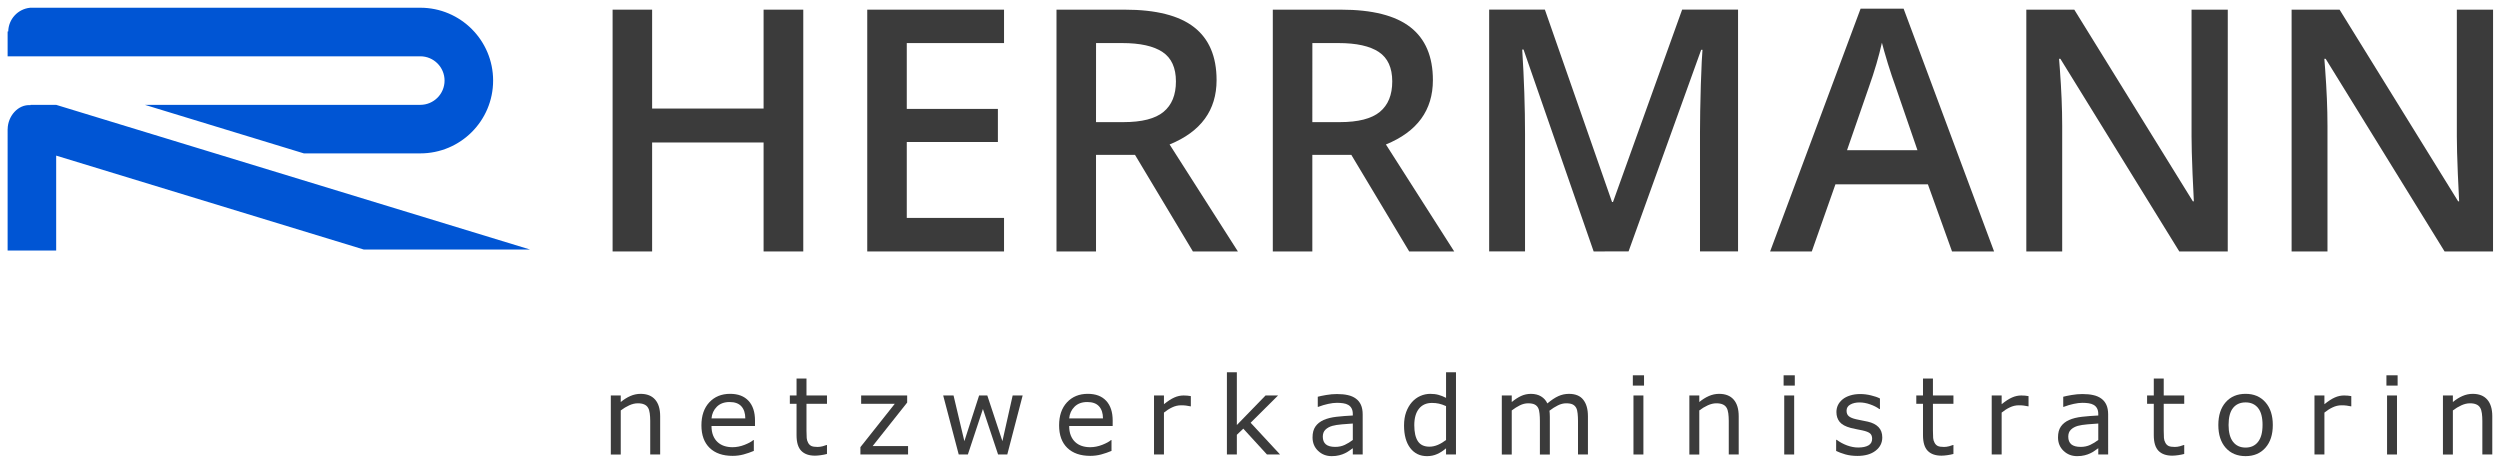
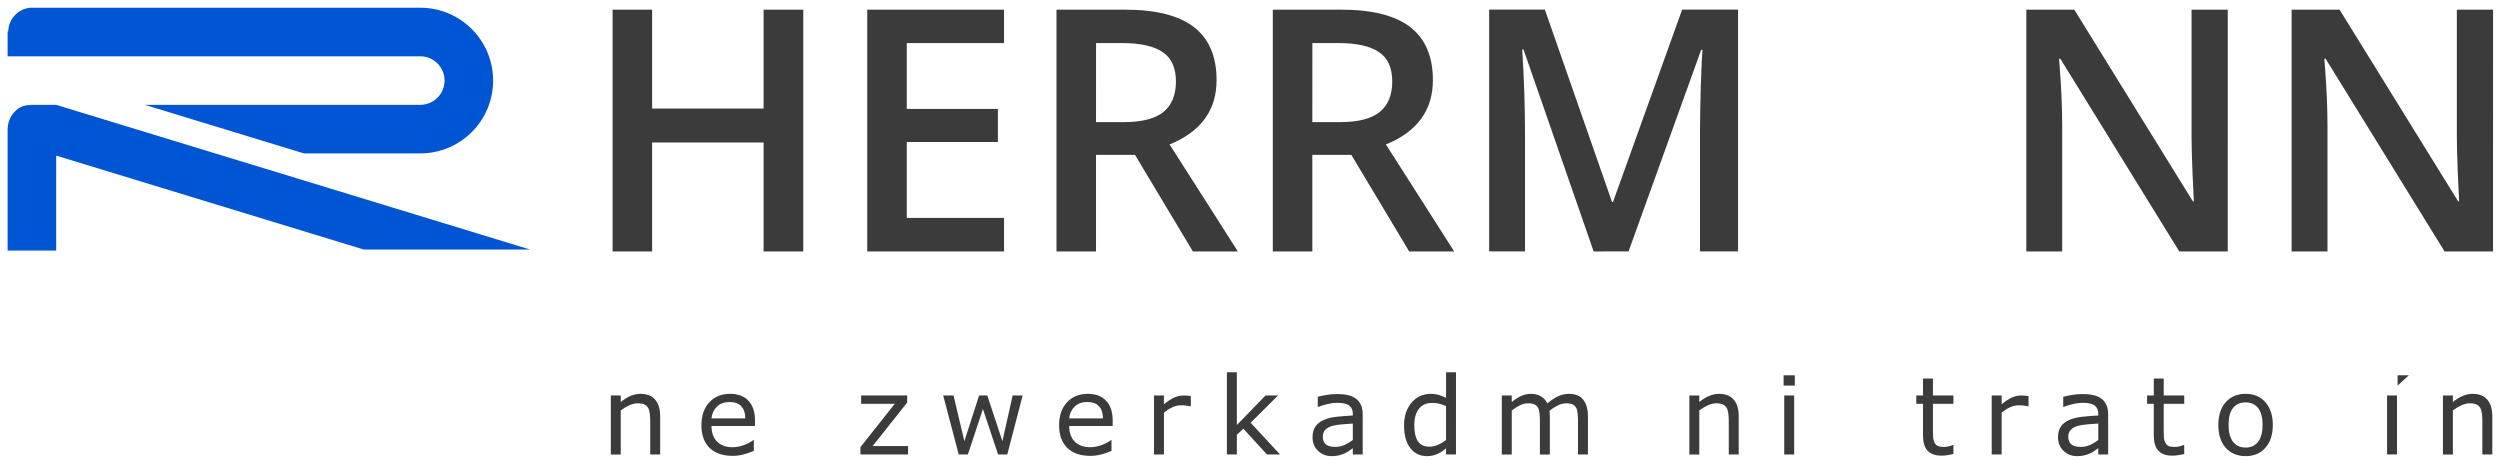
<svg xmlns="http://www.w3.org/2000/svg" xmlns:ns1="http://sodipodi.sourceforge.net/DTD/sodipodi-0.dtd" xmlns:ns2="http://www.inkscape.org/namespaces/inkscape" version="1.1" id="svg9" xml:space="preserve" width="328" height="62" viewBox="0 0 328 62" ns1:docname="RH-Logo.svg" ns2:version="1.1 (c68e22c387, 2021-05-23)" ns2:export-filename="P:\ah-de\Elements 21\herrmann-logo.jpg" ns2:export-xdpi="96" ns2:export-ydpi="96">
  <defs id="defs13">
    <clipPath clipPathUnits="userSpaceOnUse" id="clipPath27">
      <path d="M 0,52 H 246.318 V 0 H 0 Z" id="path25" />
    </clipPath>
  </defs>
  <ns1:namedview id="namedview11" pagecolor="#505050" bordercolor="#eeeeee" borderopacity="1" ns2:pageshadow="0" ns2:pageopacity="0" ns2:pagecheckerboard="0" showgrid="false" width="328.148px" ns2:zoom="1.2208159" ns2:cx="149.89975" ns2:cy="69.625568" ns2:window-width="3840" ns2:window-height="2032" ns2:window-x="5149" ns2:window-y="-11" ns2:window-maximized="1" ns2:current-layer="g15" />
  <g id="g15" ns2:groupmode="layer" ns2:label="herrmann-logo" transform="matrix(1.333,0,0,-1.333,-1.333389e-4,69.151)">
    <g id="g536" transform="translate(-0.205,-0.643)">
      <path id="rect75" style="fill:#0055d4;fill-rule:evenodd;stroke-width:0.158" d="M 3.165,51.756 C 1.962,51.635 1.039,50.633 1.016,49.424 H 0.955 v -2.446 h 40.617 c 1.319,-7.8e-5 2.389,-1.07 2.389,-2.389 9.6e-5,-1.32 -1.07,-2.389 -2.389,-2.389 H 34.819 14.464 l 15.651,-4.778 h 11.457 c 3.959,7.3e-5 7.168,3.209 7.168,7.168 -7.2e-5,3.958 -3.209,7.167 -7.168,7.168 z m 0.045,-9.557 v -0.027 c -1.249,0.084 -2.231,-1.096 -2.251,-2.347 h -0.004 V 27.864 H 5.734 v 9.339 l 30.281,-9.245 h 16.364 L 5.734,42.199 Z" />
      <g aria-label="HERRMANN" id="text2048" style="font-size:10.583px;line-height:1.25;fill:#3b3b3b;fill-opacity:1;stroke-width:0.265" transform="matrix(3.15,0,0,-3.15,-127.477,621.75)">
        <path d="m 65.633,188.565 h -1.24 v -3.405 h -3.483 v 3.405 h -1.235 v -7.555 h 1.235 v 3.09 h 3.483 v -3.09 h 1.24 z" style="font-weight:600;font-family:'Open Sans';-inkscape-font-specification:'Open Sans Semi-Bold';fill:#3b3b3b;fill-opacity:1" id="path3410" />
        <path d="m 71.906,188.565 h -4.274 v -7.555 h 4.274 v 1.044 h -3.039 v 2.057 h 2.847 v 1.034 h -2.847 v 2.372 h 3.039 z" style="font-weight:600;font-family:'Open Sans';-inkscape-font-specification:'Open Sans Semi-Bold';fill:#3b3b3b;fill-opacity:1" id="path3412" />
        <path d="m 74.78,184.524 h 0.858 q 0.863,0 1.251,-0.32 0.388,-0.32 0.388,-0.951 0,-0.641 -0.419,-0.92 -0.419,-0.279 -1.261,-0.279 h -0.816 z m 0,1.023 v 3.018 h -1.235 v -7.555 h 2.134 q 1.462,0 2.165,0.548 0.703,0.548 0.703,1.654 0,1.411 -1.468,2.01 l 2.134,3.343 h -1.406 l -1.809,-3.018 z" style="font-weight:600;font-family:'Open Sans';-inkscape-font-specification:'Open Sans Semi-Bold';fill:#3b3b3b;fill-opacity:1" id="path3414" />
        <path d="m 81.539,184.524 h 0.858 q 0.863,0 1.251,-0.32 0.388,-0.32 0.388,-0.951 0,-0.641 -0.419,-0.92 -0.419,-0.279 -1.261,-0.279 h -0.816 z m 0,1.023 v 3.018 h -1.235 v -7.555 h 2.134 q 1.462,0 2.165,0.548 0.703,0.548 0.703,1.654 0,1.411 -1.468,2.01 l 2.134,3.343 h -1.406 l -1.809,-3.018 z" style="font-weight:600;font-family:'Open Sans';-inkscape-font-specification:'Open Sans Semi-Bold';fill:#3b3b3b;fill-opacity:1" id="path3416" />
        <path d="m 90.329,188.565 -2.191,-6.31 h -0.041 q 0.088,1.406 0.088,2.635 v 3.674 h -1.121 v -7.555 h 1.741 l 2.098,6.01 h 0.031 l 2.16,-6.01 h 1.747 v 7.555 h -1.189 v -3.736 q 0,-0.563 0.026,-1.468 0.031,-0.904 0.052,-1.096 h -0.041 l -2.269,6.299 z" style="font-weight:600;font-family:'Open Sans';-inkscape-font-specification:'Open Sans Semi-Bold';fill:#3b3b3b;fill-opacity:1" id="path3418" />
-         <path d="m 101.527,188.565 -0.754,-2.098 h -2.889 l -0.739,2.098 h -1.302 l 2.827,-7.586 h 1.344 l 2.827,7.586 z m -1.08,-3.163 -0.708,-2.057 q -0.078,-0.207 -0.217,-0.651 -0.134,-0.444 -0.186,-0.651 -0.14,0.636 -0.408,1.39 l -0.682,1.969 z" style="font-weight:600;font-family:'Open Sans';-inkscape-font-specification:'Open Sans Semi-Bold';fill:#3b3b3b;fill-opacity:1" id="path3420" />
        <path d="m 110.142,188.565 h -1.514 l -3.716,-6.02 h -0.041 l 0.026,0.336 q 0.072,0.961 0.072,1.757 v 3.927 h -1.121 v -7.555 h 1.499 l 3.705,5.989 h 0.031 q -0.01,-0.119 -0.041,-0.863 -0.031,-0.749 -0.031,-1.168 v -3.958 h 1.132 z" style="font-weight:600;font-family:'Open Sans';-inkscape-font-specification:'Open Sans Semi-Bold';fill:#3b3b3b;fill-opacity:1" id="path3422" />
        <path d="m 118.431,188.565 h -1.514 l -3.716,-6.02 h -0.041 l 0.026,0.336 q 0.072,0.961 0.072,1.757 v 3.927 h -1.121 v -7.555 h 1.499 l 3.705,5.989 h 0.031 q -0.01,-0.119 -0.041,-0.863 -0.031,-0.749 -0.031,-1.168 v -3.958 h 1.132 z" style="font-weight:600;font-family:'Open Sans';-inkscape-font-specification:'Open Sans Semi-Bold';fill:#3b3b3b;fill-opacity:1" id="path3424" />
      </g>
    </g>
    <g aria-label="netzwerkadministratorin" transform="scale(1,-1)" id="text859" style="font-size:10.65px;line-height:1.25;letter-spacing:2.588px;word-spacing:0px;fill:#3b3b3b;stroke-width:0.266">
      <path d="m 64.976,-7.143 h -0.978 v -3.307 q 0,-0.4 -0.047,-0.749 -0.047,-0.354 -0.172,-0.551 -0.13,-0.218 -0.374,-0.322 -0.244,-0.109 -0.634,-0.109 -0.4,0 -0.837,0.198 -0.437,0.198 -0.837,0.504 v 4.337 h -0.978 v -5.809 h 0.978 v 0.645 q 0.458,-0.38 0.946,-0.593 0.489,-0.213 1.004,-0.213 0.941,0 1.435,0.567 0.494,0.567 0.494,1.633 z" id="path1647" />
      <path d="m 74.309,-9.946 h -4.28 q 0,0.536 0.161,0.936 0.161,0.395 0.442,0.65 0.27,0.25 0.64,0.374 0.374,0.125 0.822,0.125 0.593,0 1.191,-0.234 0.603,-0.239 0.858,-0.468 h 0.052 v 1.066 q -0.494,0.208 -1.009,0.348 -0.515,0.14 -1.082,0.14 -1.446,0 -2.257,-0.78 -0.811,-0.785 -0.811,-2.226 0,-1.425 0.775,-2.262 0.78,-0.837 2.049,-0.837 1.175,0 1.81,0.686 0.64,0.686 0.64,1.95 z m -0.952,-0.749 q -0.005,-0.77 -0.39,-1.191 -0.38,-0.421 -1.16,-0.421 -0.785,0 -1.253,0.463 -0.463,0.463 -0.525,1.149 z" id="path1649" />
-       <path d="m 81.395,-7.195 q -0.276,0.073 -0.603,0.12 -0.322,0.047 -0.577,0.047 -0.889,0 -1.352,-0.478 -0.463,-0.478 -0.463,-1.534 V -12.13 h -0.66 v -0.822 h 0.66 v -1.669 h 0.978 v 1.669 h 2.018 v 0.822 h -2.018 v 2.647 q 0,0.458 0.021,0.718 0.021,0.255 0.146,0.478 0.114,0.208 0.312,0.307 0.203,0.094 0.614,0.094 0.239,0 0.499,-0.068 0.26,-0.073 0.374,-0.12 h 0.052 z" id="path1651" />
      <path d="m 89.376,-7.143 h -4.691 v -0.723 l 3.385,-4.269 h -3.312 v -0.816 h 4.529 v 0.697 l -3.401,4.285 h 3.489 z" id="path1653" />
      <path d="m 100.654,-12.952 -1.513,5.809 h -0.905 l -1.492,-4.477 -1.482,4.477 h -0.9 l -1.529,-5.809 h 1.019 l 1.066,4.498 1.451,-4.498 h 0.806 l 1.487,4.498 1.009,-4.498 z" id="path1655" />
      <path d="m 109.513,-9.946 h -4.28 q 0,0.536 0.161,0.936 0.161,0.395 0.442,0.65 0.27,0.25 0.64,0.374 0.374,0.125 0.822,0.125 0.593,0 1.191,-0.234 0.603,-0.239 0.858,-0.468 h 0.052 v 1.066 q -0.494,0.208 -1.009,0.348 -0.515,0.14 -1.082,0.14 -1.446,0 -2.257,-0.78 -0.811,-0.785 -0.811,-2.226 0,-1.425 0.775,-2.262 0.78,-0.837 2.049,-0.837 1.175,0 1.81,0.686 0.64,0.686 0.64,1.95 z m -0.952,-0.749 q -0.005,-0.77 -0.39,-1.191 -0.38,-0.421 -1.16,-0.421 -0.785,0 -1.253,0.463 -0.463,0.463 -0.525,1.149 z" id="path1657" />
      <path d="m 117.208,-11.886 h -0.052 q -0.218,-0.052 -0.426,-0.073 -0.203,-0.026 -0.484,-0.026 -0.452,0 -0.874,0.203 -0.421,0.198 -0.811,0.515 v 4.124 h -0.978 v -5.809 h 0.978 v 0.858 q 0.582,-0.468 1.024,-0.66 0.447,-0.198 0.91,-0.198 0.255,0 0.369,0.016 0.114,0.01 0.343,0.047 z" id="path1659" />
      <path d="m 125.99,-7.143 h -1.29 l -2.33,-2.543 -0.634,0.603 v 1.94 h -0.978 v -8.091 h 0.978 v 5.19 l 2.824,-2.907 h 1.232 l -2.699,2.683 z" id="path1661" />
      <path d="m 134.122,-7.143 h -0.972 v -0.619 q -0.13,0.088 -0.354,0.25 -0.218,0.156 -0.426,0.25 -0.244,0.12 -0.562,0.198 -0.317,0.083 -0.744,0.083 -0.785,0 -1.331,-0.52 -0.546,-0.52 -0.546,-1.326 0,-0.66 0.281,-1.066 0.286,-0.411 0.811,-0.645 0.53,-0.234 1.274,-0.317 0.744,-0.083 1.596,-0.125 v -0.151 q 0,-0.333 -0.12,-0.551 -0.114,-0.218 -0.333,-0.343 -0.208,-0.12 -0.499,-0.161 -0.291,-0.042 -0.608,-0.042 -0.385,0 -0.858,0.104 -0.473,0.099 -0.978,0.291 h -0.052 v -0.993 q 0.286,-0.078 0.827,-0.172 0.541,-0.094 1.066,-0.094 0.614,0 1.066,0.104 0.458,0.099 0.79,0.343 0.328,0.239 0.499,0.619 0.172,0.38 0.172,0.941 z m -0.972,-1.43 v -1.617 q -0.447,0.026 -1.056,0.078 -0.603,0.052 -0.957,0.151 -0.421,0.12 -0.681,0.374 -0.26,0.25 -0.26,0.692 0,0.499 0.302,0.754 0.302,0.25 0.92,0.25 0.515,0 0.941,-0.198 0.426,-0.203 0.79,-0.484 z" id="path1663" />
      <path d="m 143.304,-7.143 h -0.978 v -0.608 q -0.421,0.364 -0.879,0.567 -0.458,0.203 -0.993,0.203 -1.04,0 -1.654,-0.801 -0.608,-0.801 -0.608,-2.22 0,-0.738 0.208,-1.316 0.213,-0.577 0.572,-0.983 0.354,-0.395 0.822,-0.603 0.473,-0.208 0.978,-0.208 0.458,0 0.811,0.099 0.354,0.094 0.744,0.296 v -2.517 h 0.978 z m -0.978,-1.43 v -3.333 q -0.395,-0.177 -0.707,-0.244 -0.312,-0.068 -0.681,-0.068 -0.822,0 -1.279,0.572 -0.458,0.572 -0.458,1.622 0,1.035 0.354,1.576 0.354,0.536 1.134,0.536 0.416,0 0.842,-0.182 0.426,-0.187 0.796,-0.478 z" id="path1665" />
      <path d="m 156.292,-7.143 h -0.978 v -3.307 q 0,-0.374 -0.036,-0.723 -0.031,-0.348 -0.14,-0.556 -0.12,-0.224 -0.343,-0.338 -0.224,-0.114 -0.645,-0.114 -0.411,0 -0.822,0.208 -0.411,0.203 -0.822,0.52 0.016,0.12 0.026,0.281 0.01,0.156 0.01,0.312 v 3.718 h -0.978 v -3.307 q 0,-0.385 -0.036,-0.728 -0.031,-0.348 -0.14,-0.556 -0.12,-0.224 -0.343,-0.333 -0.224,-0.114 -0.645,-0.114 -0.4,0 -0.806,0.198 -0.4,0.198 -0.801,0.504 v 4.337 h -0.978 v -5.809 h 0.978 v 0.645 q 0.458,-0.38 0.91,-0.593 0.458,-0.213 0.972,-0.213 0.593,0 1.004,0.25 0.416,0.25 0.619,0.692 0.593,-0.499 1.082,-0.718 0.489,-0.224 1.045,-0.224 0.957,0 1.409,0.582 0.458,0.577 0.458,1.617 z" id="path1667" />
-       <path d="m 161.813,-13.924 h -1.102 v -1.014 h 1.102 z m -0.062,6.781 h -0.978 v -5.809 h 0.978 z" id="path1669" />
      <path d="m 171.131,-7.143 h -0.978 v -3.307 q 0,-0.4 -0.047,-0.749 -0.047,-0.354 -0.172,-0.551 -0.13,-0.218 -0.374,-0.322 -0.244,-0.109 -0.634,-0.109 -0.4,0 -0.837,0.198 -0.437,0.198 -0.837,0.504 v 4.337 h -0.978 v -5.809 h 0.978 v 0.645 q 0.458,-0.38 0.946,-0.593 0.489,-0.213 1.004,-0.213 0.941,0 1.435,0.567 0.494,0.567 0.494,1.633 z" id="path1671" />
      <path d="m 176.652,-13.924 h -1.102 v -1.014 h 1.102 z m -0.062,6.781 h -0.978 v -5.809 h 0.978 z" id="path1673" />
-       <path d="m 185.262,-8.818 q 0,0.796 -0.66,1.305 -0.655,0.51 -1.794,0.51 -0.645,0 -1.186,-0.151 -0.536,-0.156 -0.9,-0.338 V -8.589 h 0.052 q 0.463,0.348 1.03,0.556 0.567,0.203 1.087,0.203 0.645,0 1.009,-0.208 0.364,-0.208 0.364,-0.655 0,-0.343 -0.198,-0.52 -0.198,-0.177 -0.759,-0.302 -0.208,-0.047 -0.546,-0.109 -0.333,-0.062 -0.608,-0.135 -0.764,-0.203 -1.087,-0.593 -0.317,-0.395 -0.317,-0.967 0,-0.359 0.146,-0.676 0.151,-0.317 0.452,-0.567 0.291,-0.244 0.738,-0.385 0.452,-0.146 1.009,-0.146 0.52,0 1.05,0.13 0.536,0.125 0.889,0.307 v 1.045 h -0.052 q -0.374,-0.276 -0.91,-0.463 -0.536,-0.192 -1.05,-0.192 -0.536,0 -0.905,0.208 -0.369,0.203 -0.369,0.608 0,0.359 0.224,0.541 0.218,0.182 0.707,0.296 0.27,0.062 0.603,0.125 0.338,0.062 0.562,0.114 0.681,0.156 1.05,0.536 0.369,0.385 0.369,1.019 z" id="path1675" />
      <path d="m 192.265,-7.195 q -0.276,0.073 -0.603,0.12 -0.322,0.047 -0.577,0.047 -0.889,0 -1.352,-0.478 -0.463,-0.478 -0.463,-1.534 V -12.13 h -0.66 v -0.822 h 0.66 v -1.669 h 0.978 v 1.669 h 2.018 v 0.822 h -2.018 v 2.647 q 0,0.458 0.021,0.718 0.021,0.255 0.146,0.478 0.114,0.208 0.312,0.307 0.203,0.094 0.614,0.094 0.239,0 0.499,-0.068 0.26,-0.073 0.374,-0.12 h 0.052 z" id="path1677" />
      <path d="m 199.658,-11.886 h -0.052 q -0.218,-0.052 -0.426,-0.073 -0.203,-0.026 -0.484,-0.026 -0.452,0 -0.874,0.203 -0.421,0.198 -0.811,0.515 v 4.124 h -0.978 v -5.809 h 0.978 v 0.858 q 0.582,-0.468 1.024,-0.66 0.447,-0.198 0.91,-0.198 0.255,0 0.369,0.016 0.114,0.01 0.343,0.047 z" id="path1679" />
      <path d="m 207.494,-7.143 h -0.972 v -0.619 q -0.13,0.088 -0.354,0.25 -0.218,0.156 -0.426,0.25 -0.244,0.12 -0.562,0.198 -0.317,0.083 -0.744,0.083 -0.785,0 -1.331,-0.52 -0.546,-0.52 -0.546,-1.326 0,-0.66 0.281,-1.066 0.286,-0.411 0.811,-0.645 0.53,-0.234 1.274,-0.317 0.744,-0.083 1.596,-0.125 v -0.151 q 0,-0.333 -0.12,-0.551 -0.114,-0.218 -0.333,-0.343 -0.208,-0.12 -0.499,-0.161 -0.291,-0.042 -0.608,-0.042 -0.385,0 -0.858,0.104 -0.473,0.099 -0.978,0.291 h -0.052 v -0.993 q 0.286,-0.078 0.827,-0.172 0.541,-0.094 1.066,-0.094 0.614,0 1.066,0.104 0.458,0.099 0.79,0.343 0.328,0.239 0.499,0.619 0.172,0.38 0.172,0.941 z m -0.972,-1.43 v -1.617 q -0.447,0.026 -1.056,0.078 -0.603,0.052 -0.957,0.151 -0.421,0.12 -0.681,0.374 -0.26,0.25 -0.26,0.692 0,0.499 0.302,0.754 0.302,0.25 0.92,0.25 0.515,0 0.941,-0.198 0.426,-0.203 0.79,-0.484 z" id="path1681" />
      <path d="m 214.981,-7.195 q -0.276,0.073 -0.603,0.12 -0.322,0.047 -0.577,0.047 -0.889,0 -1.352,-0.478 -0.463,-0.478 -0.463,-1.534 V -12.13 h -0.66 v -0.822 h 0.66 v -1.669 h 0.978 v 1.669 h 2.018 v 0.822 h -2.018 v 2.647 q 0,0.458 0.021,0.718 0.021,0.255 0.146,0.478 0.114,0.208 0.312,0.307 0.203,0.094 0.614,0.094 0.239,0 0.499,-0.068 0.26,-0.073 0.374,-0.12 h 0.052 z" id="path1683" />
      <path d="m 223.7,-10.045 q 0,1.42 -0.728,2.241 -0.728,0.822 -1.95,0.822 -1.232,0 -1.96,-0.822 -0.723,-0.822 -0.723,-2.241 0,-1.42 0.723,-2.241 0.728,-0.827 1.96,-0.827 1.222,0 1.95,0.827 0.728,0.822 0.728,2.241 z m -1.009,0 q 0,-1.128 -0.442,-1.674 -0.442,-0.551 -1.227,-0.551 -0.796,0 -1.238,0.551 -0.437,0.546 -0.437,1.674 0,1.092 0.442,1.659 0.442,0.562 1.232,0.562 0.78,0 1.222,-0.556 0.447,-0.562 0.447,-1.664 z" id="path1685" />
-       <path d="m 231.426,-11.886 h -0.052 q -0.218,-0.052 -0.426,-0.073 -0.203,-0.026 -0.484,-0.026 -0.452,0 -0.874,0.203 -0.421,0.198 -0.811,0.515 v 4.124 h -0.978 v -5.809 h 0.978 v 0.858 q 0.582,-0.468 1.024,-0.66 0.447,-0.198 0.91,-0.198 0.255,0 0.369,0.016 0.114,0.01 0.343,0.047 z" id="path1687" />
-       <path d="m 235.985,-13.924 h -1.102 v -1.014 h 1.102 z m -0.062,6.781 h -0.978 v -5.809 h 0.978 z" id="path1689" />
+       <path d="m 235.985,-13.924 v -1.014 h 1.102 z m -0.062,6.781 h -0.978 v -5.809 h 0.978 z" id="path1689" />
      <path d="m 245.302,-7.143 h -0.978 v -3.307 q 0,-0.4 -0.047,-0.749 -0.047,-0.354 -0.172,-0.551 -0.13,-0.218 -0.374,-0.322 -0.244,-0.109 -0.634,-0.109 -0.4,0 -0.837,0.198 -0.437,0.198 -0.837,0.504 v 4.337 h -0.978 v -5.809 h 0.978 v 0.645 q 0.458,-0.38 0.946,-0.593 0.489,-0.213 1.004,-0.213 0.941,0 1.435,0.567 0.494,0.567 0.494,1.633 z" id="path1691" />
    </g>
  </g>
</svg>